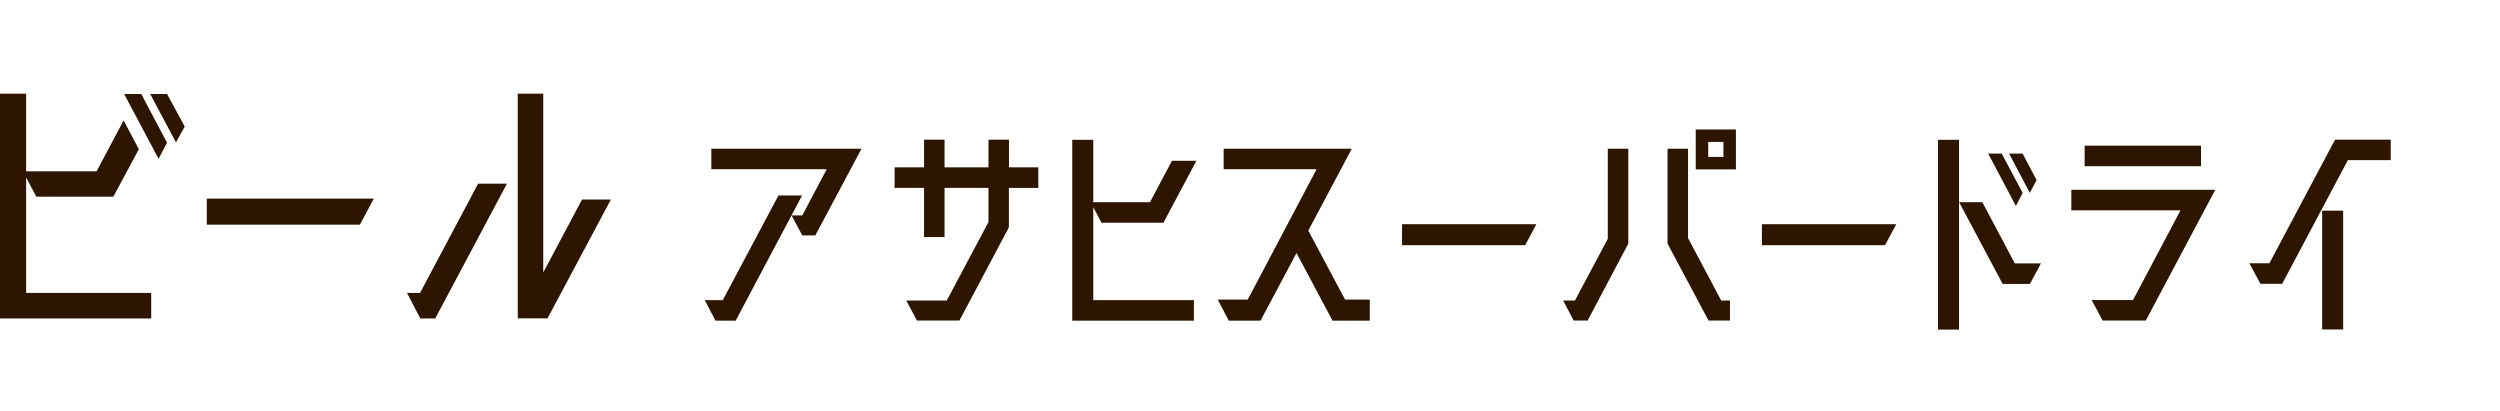
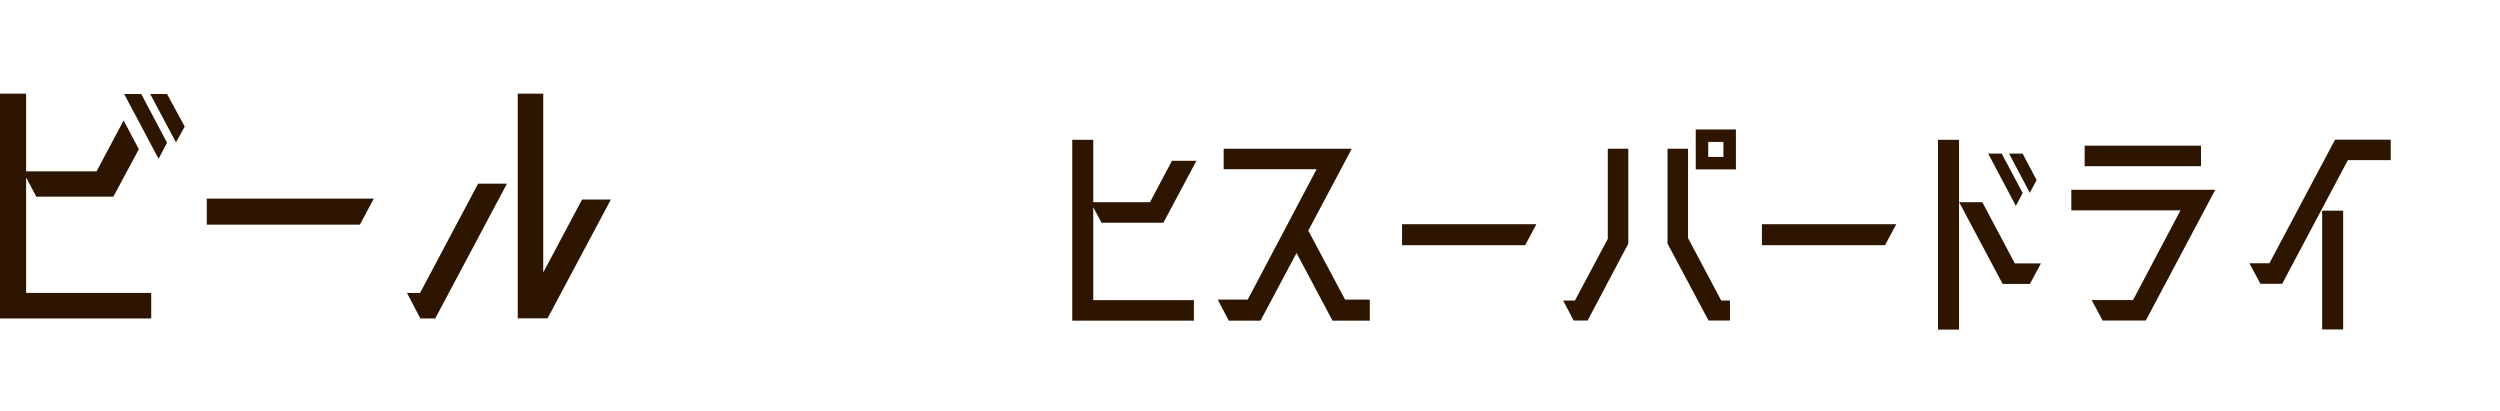
<svg xmlns="http://www.w3.org/2000/svg" id="_レイヤー_1" viewBox="0 0 240.22 39.52">
  <defs>
    <style>.cls-1{fill:#2e1500;}</style>
  </defs>
  <path class="cls-1" d="M2.51,17.05v11.1H14.53v2.45H0V9H2.51v7.46h6.77l2.6-4.89,1.46,2.77-2.45,4.56H3.49l-.98-1.85ZM11.93,9.03h1.64l2.48,4.68-.81,1.55-3.31-6.23Zm4.12,0l1.7,3.13-.84,1.52-2.48-4.65h1.61Z" />
  <path class="cls-1" d="M19.87,21.59v-2.51h16.05l-1.34,2.51h-14.71Z" />
  <path class="cls-1" d="M40.36,28.15l5.58-10.5h2.77l-6.89,12.95h-1.43l-1.28-2.45h1.25Zm15.57-8.98h2.77l-6.09,11.42h-2.86V9h2.45V26.18l3.73-7.01Z" />
-   <path class="cls-1" d="M74.79,18.78h2.28l-6.38,12.03h-1.94l-1.03-1.97h1.73l5.35-10.06Zm3.55,3.84h-1.25l-1.03-1.92h1.03l2.35-4.44h-11.09v-1.97h14.43l-4.44,8.33Z" />
-   <path class="cls-1" d="M99.77,16.09v1.97h-2.83v3.79l-4.75,8.95h-4.08l-1.03-1.92h3.89l4.01-7.54v-3.29h-4.22v4.73h-1.97v-4.73h-2.83v-1.97h2.83v-2.66h1.97v2.66h4.22v-2.66h1.97v2.66h2.83Z" />
  <path class="cls-1" d="M105.05,19.91v8.93h9.67v1.97h-11.69V13.43h2.02v6h5.45l2.11-3.98h2.35l-3.17,5.95h-5.95l-.79-1.49Z" />
  <path class="cls-1" d="M129.27,28.79h2.35v2.02h-3.58l-3.46-6.5-3.46,6.5h-3.05l-1.06-2.02h2.88l6.62-12.53h-8.93v-1.97h12.31l-4.18,7.87,3.53,6.62Z" />
  <path class="cls-1" d="M134.72,23.56v-2.02h12.91l-1.08,2.02h-11.83Z" />
  <path class="cls-1" d="M154.49,22.93V14.29h1.97v9.12l-3.91,7.39h-1.34l-1.01-1.92h1.13l3.17-5.95Zm7.71-.05l3.19,6h.84v1.92h-2.06l-3.94-7.39V14.29h1.97v8.59Zm.74-10.44h3.86v3.84h-3.86v-3.84Zm2.66,2.64v-1.44h-1.46v1.44h1.46Z" />
  <path class="cls-1" d="M169.3,23.56v-2.02h12.91l-1.08,2.02h-11.83Z" />
  <path class="cls-1" d="M186.22,31.67V13.43h2.02V31.67h-2.02Zm7.39-6.36h2.5l-1.06,1.97h-2.62l-4.18-7.85h2.23l3.12,5.88Zm.74-6.75l-.65,1.22-2.66-5.02h1.3l2.02,3.79Zm1.34-1.25l-.65,1.22-1.99-3.77h1.3l1.34,2.54Z" />
  <path class="cls-1" d="M206.19,30.8h-4.15l-1.06-1.97h3.98l4.56-8.62h-10.49v-1.97h13.83l-6.67,12.55Zm5.3-16.8v1.97h-11.18v-1.97h11.18Z" />
  <path class="cls-1" d="M229.73,15.39h-4.13l-6.31,11.88h-2.09l-1.06-1.97h1.92l6.31-11.88h5.35v1.97Zm-6.6,16.27v-11.42h2.02v11.42h-2.02Z" />
</svg>